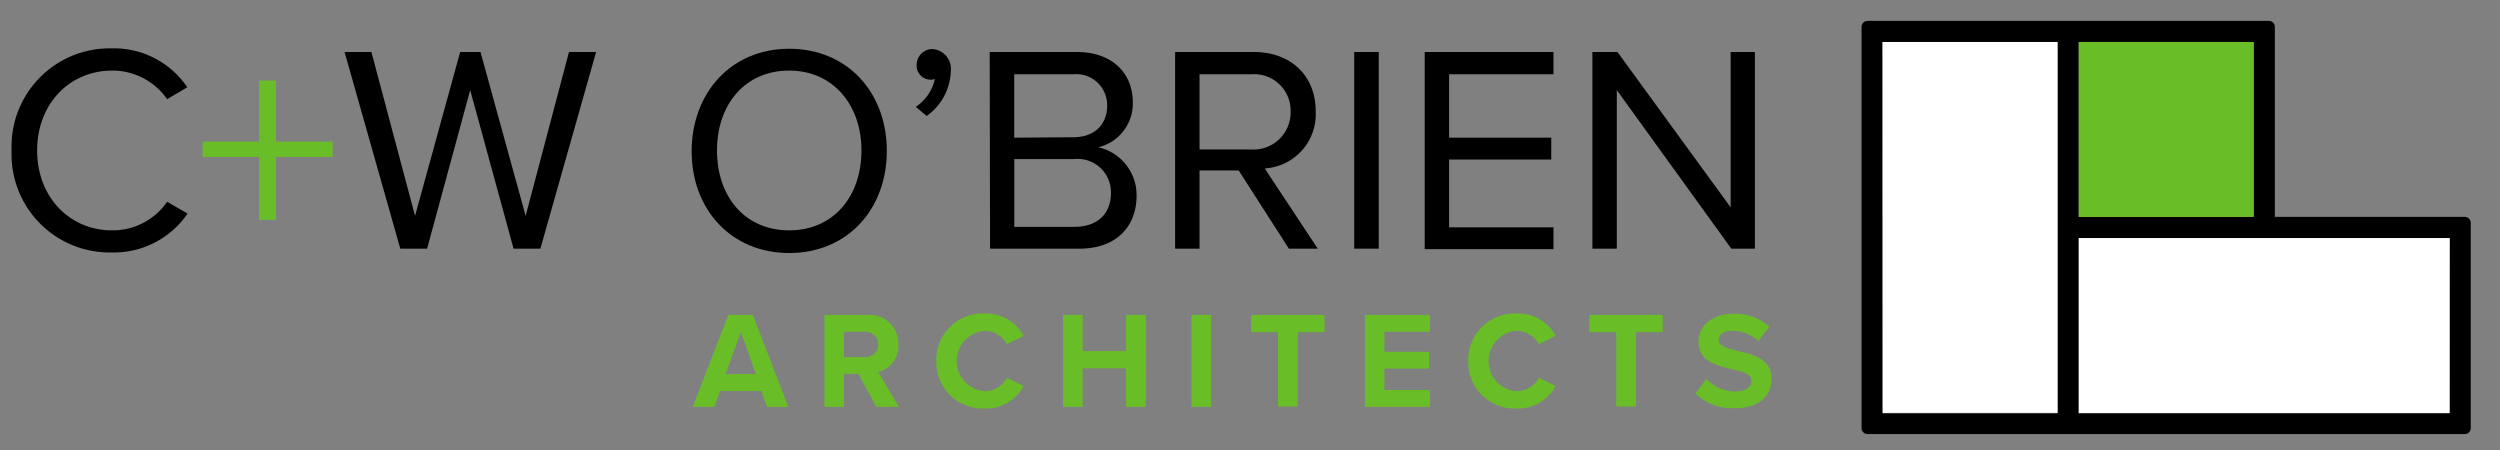
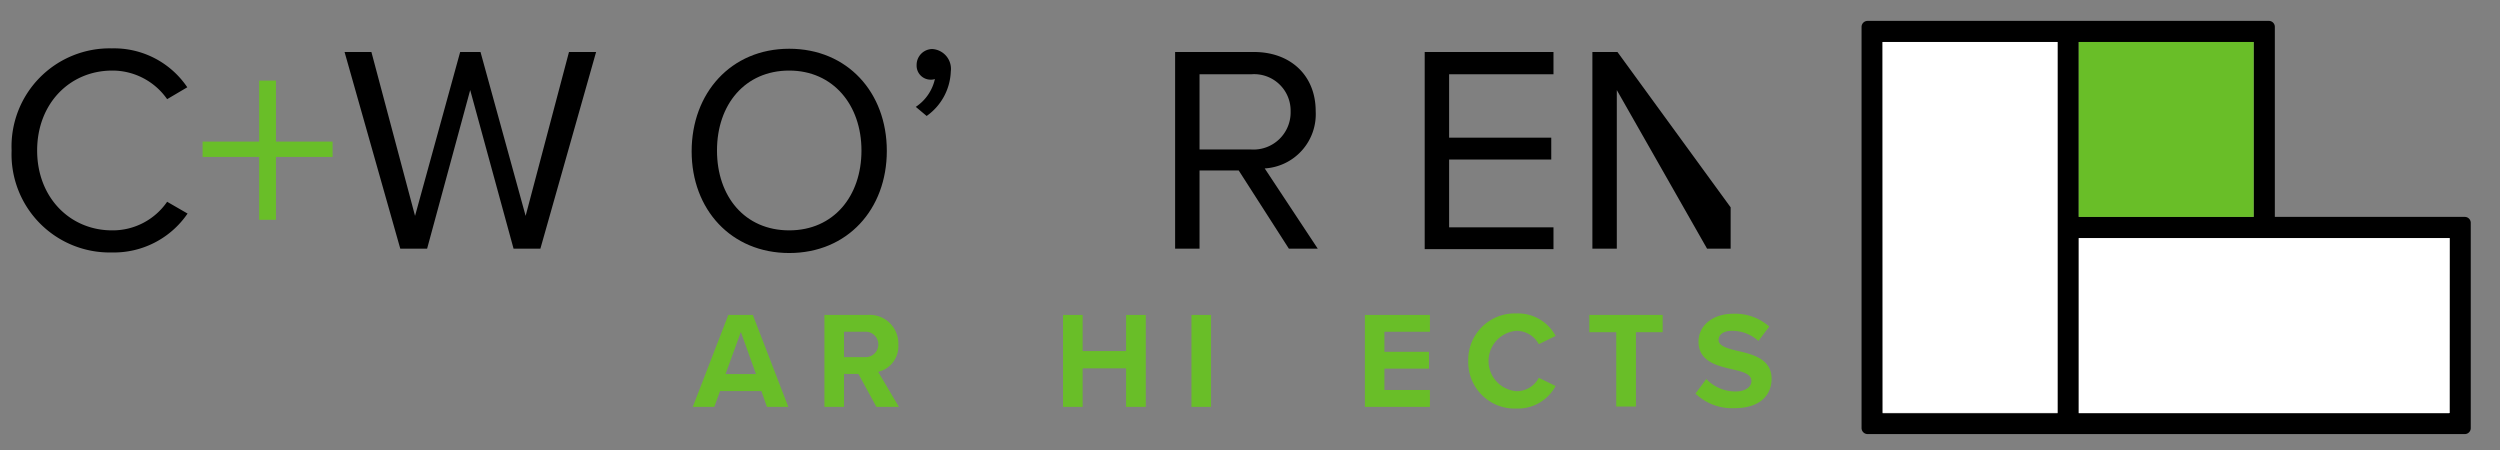
<svg xmlns="http://www.w3.org/2000/svg" id="Layer_1" data-name="Layer 1" viewBox="0 0 269.25 48.5">
  <rect x="0" y="0" width="269.25" height="48.5" fill="#808080" stroke="none" />
  <path d="M1.25,16.21a10.57,10.57,0,0,1,10.8-11,9.51,9.51,0,0,1,8.12,4.19L18,10.68a7.19,7.19,0,0,0-5.9-3.08C7.51,7.6,4,11.16,4,16.21s3.53,8.6,8.07,8.6A7.11,7.11,0,0,0,18,21.73L20.2,23a9.61,9.61,0,0,1-8.15,4.19A10.57,10.57,0,0,1,1.25,16.21Z" />
  <path d="M29.72,23.67H27.91V16.9H21.82V15.25h6.09V8.68h1.81v6.57h6.1V16.9h-6.1Z" style="fill:#69be28" />
  <path d="M50.64,9.7,46,26.78H43.11l-6-21.18H40l4.7,17.65L49.56,5.6h2.19l4.86,17.65L61.28,5.6H64.2l-6,21.18H55.31Z" />
  <path d="M85,5.25c6.26,0,10.51,4.7,10.51,11s-4.25,11-10.51,11-10.51-4.7-10.51-10.95S78.7,5.25,85,5.25ZM85,7.6c-4.76,0-7.78,3.65-7.78,8.61s3,8.6,7.78,8.6,7.78-3.68,7.78-8.6S89.71,7.6,85,7.6Z" />
  <path d="M98.63,11.51a4.86,4.86,0,0,0,2.06-3,1.24,1.24,0,0,1-.45.07A1.51,1.51,0,0,1,98.72,7a1.71,1.71,0,0,1,1.68-1.72,2.14,2.14,0,0,1,2,2.42,6.13,6.13,0,0,1-2.6,4.79Z" />
-   <path d="M106.59,5.6H116C119.7,5.6,122,7.82,122,11a4.83,4.83,0,0,1-3.72,4.86,5.28,5.28,0,0,1,4.13,5.2c0,3.4-2.25,5.72-6.13,5.72h-9.65Zm9,9.18c2.38,0,3.65-1.46,3.65-3.4A3.33,3.33,0,0,0,115.58,8h-6.35v6.83Zm.12,9.65c2.48,0,3.94-1.4,3.94-3.65a3.59,3.59,0,0,0-3.94-3.65h-6.47v7.3Z" />
  <path d="M133.41,18.36h-4.22v8.42h-2.63V5.6h8.5c3.88,0,6.64,2.48,6.64,6.38a5.85,5.85,0,0,1-5.49,6.16l5.71,8.64h-3.11ZM134.75,8h-5.56v8.1h5.56A4,4,0,0,0,139,12,3.93,3.93,0,0,0,134.75,8Z" />
-   <path d="M145.85,5.6h2.64V26.78h-2.64Z" />
  <path d="M153.44,5.6h13.87V8H156.07v6.83h11v2.35h-11v7.3h11.24v2.35H153.44Z" />
-   <path d="M174.13,9.7V26.78H171.5V5.6h2.7l12.19,16.73V5.6H189V26.78h-2.54Z" />
+   <path d="M174.13,9.7V26.78H171.5V5.6h2.7l12.19,16.73V5.6V26.78h-2.54Z" />
  <path d="M82,42.12H77.55l-.62,1.7H74.61l3.83-9.9h2.64l3.82,9.9H82.6Zm-3.86-1.83h3.28l-1.63-4.54Z" style="fill:#69be28" />
  <path d="M92.45,40.27H90.9v3.55H88.79v-9.9h4.64a3.08,3.08,0,0,1,3.32,3.19,2.83,2.83,0,0,1-2.17,2.94l2.23,3.77H94.39Zm.66-4.54H90.9v2.73h2.21a1.37,1.37,0,1,0,0-2.73Z" style="fill:#69be28" />
-   <path d="M100.84,38.88a5,5,0,0,1,5.2-5.12,4.57,4.57,0,0,1,4.21,2.42l-1.81.89a2.7,2.7,0,0,0-2.4-1.44,3.26,3.26,0,0,0,0,6.5,2.66,2.66,0,0,0,2.4-1.44l1.81.88A4.59,4.59,0,0,1,106,44,5,5,0,0,1,100.84,38.88Z" style="fill:#69be28" />
  <path d="M121.28,39.67H116.6v4.15h-2.11v-9.9h2.11v3.89h4.68V33.92h2.12v9.9h-2.12Z" style="fill:#69be28" />
  <path d="M128.32,33.92h2.11v9.9h-2.11Z" style="fill:#69be28" />
-   <path d="M137.64,35.78h-2.89V33.92h7.9v1.86h-2.88v8h-2.13Z" style="fill:#69be28" />
  <path d="M147,33.92h7v1.81h-4.9v2.16h4.8V39.7h-4.8V42H154v1.82h-7Z" style="fill:#69be28" />
  <path d="M158.13,38.88a5,5,0,0,1,5.19-5.12,4.58,4.58,0,0,1,4.22,2.42l-1.81.89a2.73,2.73,0,0,0-2.41-1.44,3.26,3.26,0,0,0,0,6.5,2.69,2.69,0,0,0,2.41-1.44l1.81.88A4.6,4.6,0,0,1,163.32,44,5,5,0,0,1,158.13,38.88Z" style="fill:#69be28" />
  <path d="M174.07,35.78h-2.9V33.92h7.9v1.86h-2.88v8h-2.12Z" style="fill:#69be28" />
  <path d="M183.77,40.82a4.31,4.31,0,0,0,3.14,1.34c1.16,0,1.72-.55,1.72-1.11,0-.75-.86-1-2-1.26-1.62-.38-3.7-.82-3.7-3,0-1.65,1.43-3,3.76-3a5.54,5.54,0,0,1,3.86,1.38l-1.17,1.55a4.19,4.19,0,0,0-2.84-1.09c-.95,0-1.45.42-1.45,1s.83.88,2,1.15c1.63.37,3.71.86,3.71,3,0,1.82-1.29,3.18-4,3.18a5.71,5.71,0,0,1-4.2-1.57Z" style="fill:#69be28" />
  <path d="M265.46,23.36H245V2.89a.64.64,0,0,0-.64-.64H201.14a.65.65,0,0,0-.65.64V46.1a.65.65,0,0,0,.65.65h64.32a.64.64,0,0,0,.64-.65V24A.64.64,0,0,0,265.46,23.36Zm-22.74,0H223.88V4.52h18.84Zm-40-18.84H221.6v40H202.76Zm61.07,40H223.88V25.64h39.95Z" />
  <rect x="223.88" y="4.52" width="18.84" height="18.84" style="fill:#69be28" />
  <rect x="202.76" y="4.52" width="18.84" height="39.95" style="fill:#fff" />
  <rect x="223.88" y="25.64" width="39.95" height="18.84" style="fill:#fff" />
</svg>